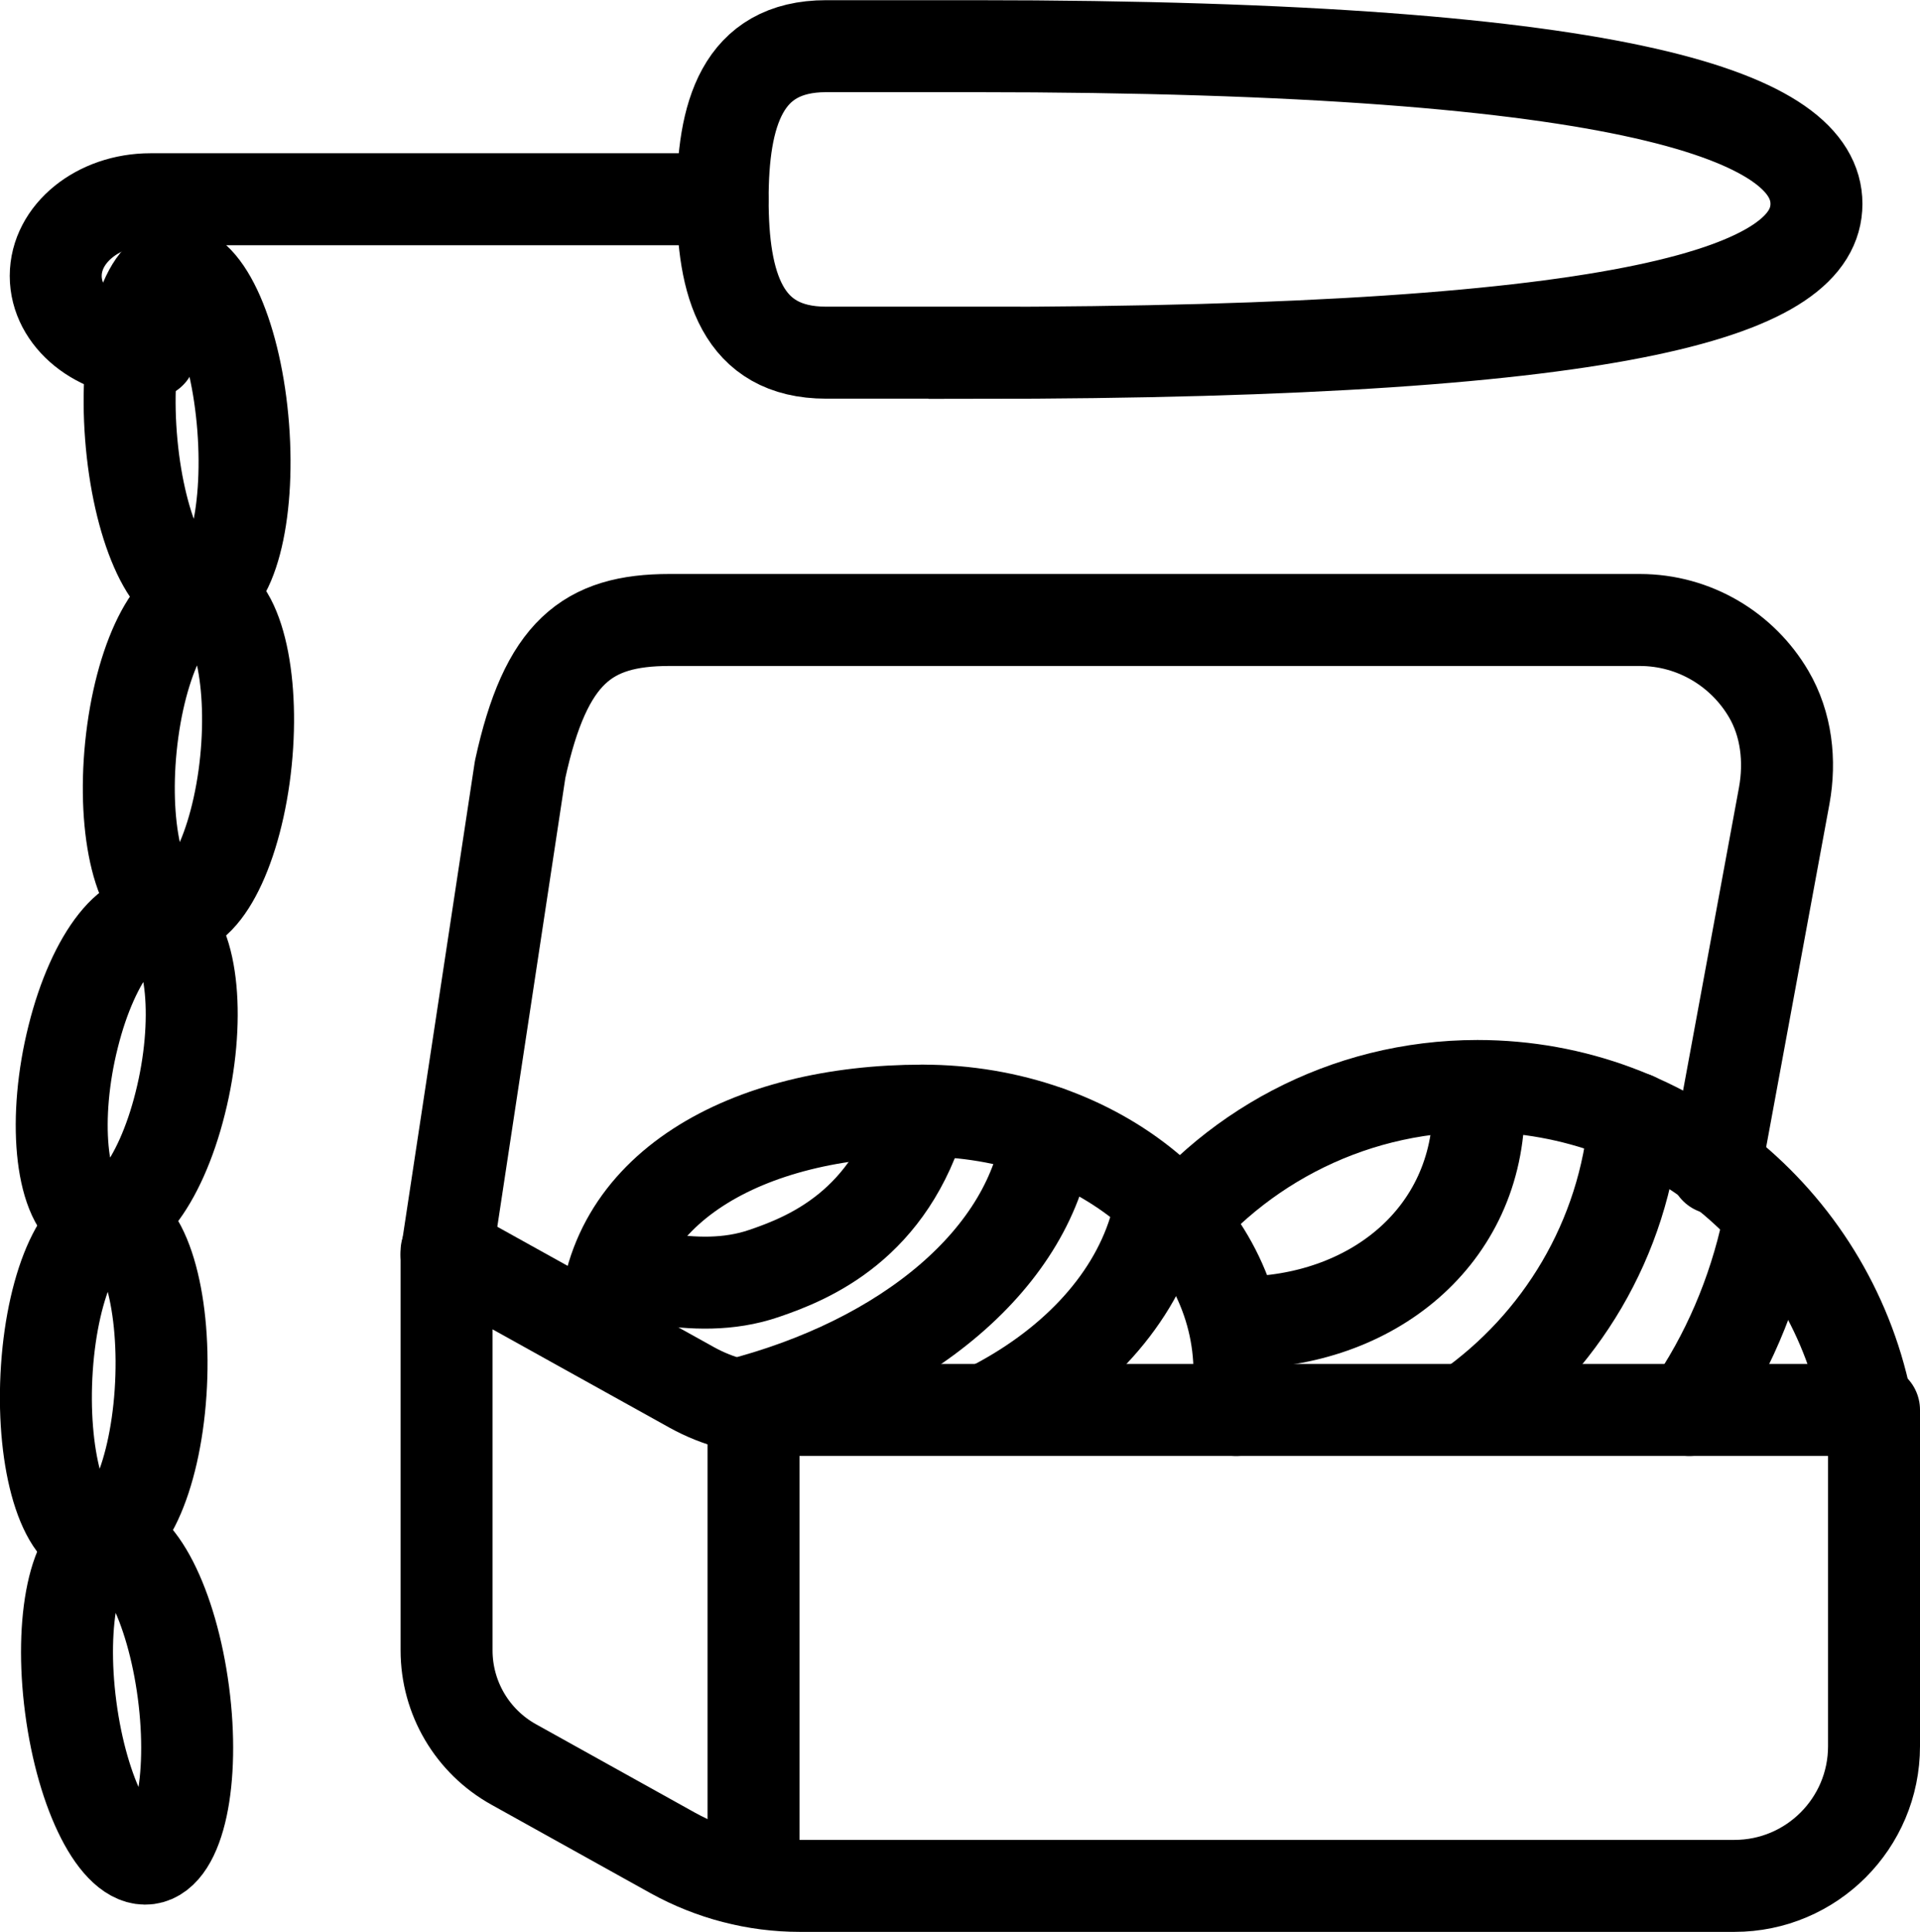
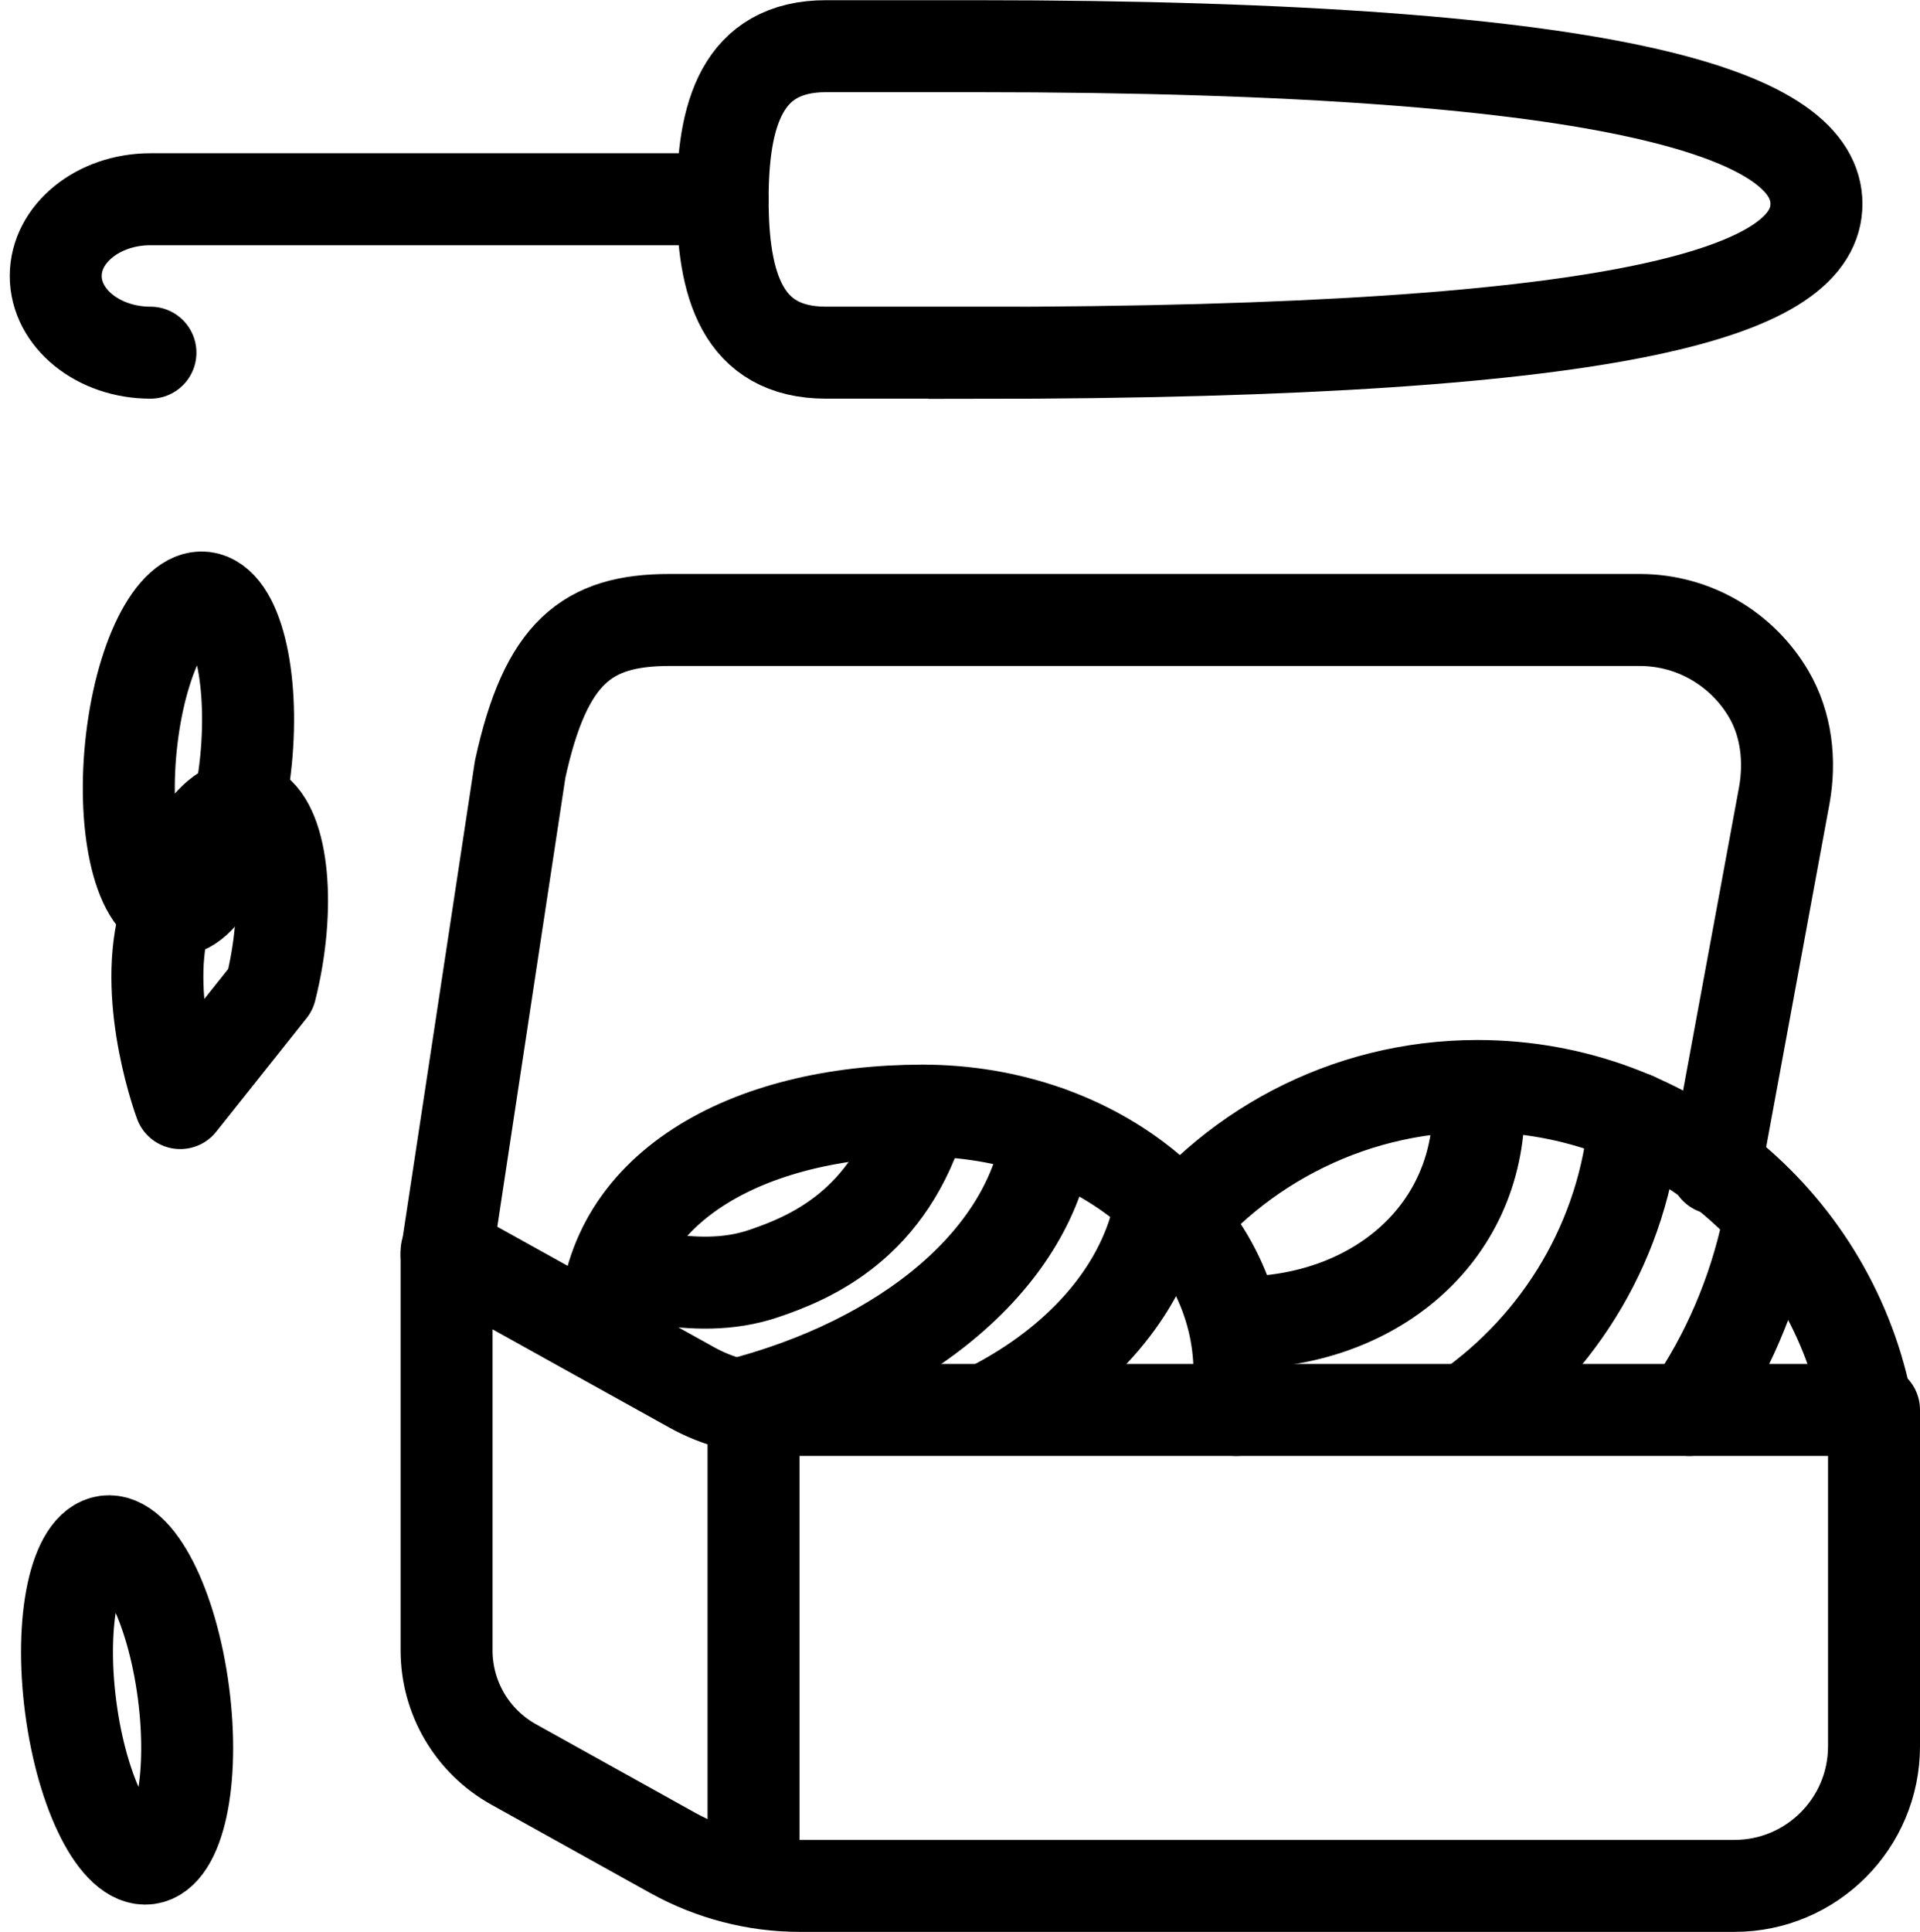
<svg xmlns="http://www.w3.org/2000/svg" viewBox="0 0 104.39 105.01" data-name="Layer 2" id="Layer_2">
  <defs>
    <style>
      .cls-1 {
        stroke-width: 5px;
      }

      .cls-1, .cls-2, .cls-3, .cls-4 {
        stroke-linejoin: round;
      }

      .cls-1, .cls-2, .cls-3, .cls-4, .cls-5, .cls-6, .cls-7 {
        fill: none;
      }

      .cls-1, .cls-2, .cls-3, .cls-4, .cls-5, .cls-7 {
        stroke: #000;
      }

      .cls-1, .cls-2, .cls-3, .cls-4, .cls-7 {
        stroke-linecap: round;
      }

      .cls-2 {
        stroke-width: 5px;
      }

      .cls-3 {
        stroke-width: 5px;
      }

      .cls-4, .cls-5, .cls-7 {
        stroke-width: 5px;
      }

      .cls-5, .cls-7 {
        stroke-miterlimit: 10;
      }

      .cls-6 {
        stroke-width: 0px;
      }
    </style>
  </defs>
  <g data-name="Layer 1" id="Layer_1-2">
    <polygon points="2.14 2.69 102.14 2.69 101.89 102.69 1.89 102.69 2.14 2.69" class="cls-6" />
    <g>
-       <ellipse transform="translate(-1.76 .85) rotate(-4.38)" ry="8.79" rx="3.06" cy="23.46" cx="10.17" class="cls-1" />
-       <path d="M9.8,59.96c-1.1,4.41-3.3,7.17-4.91,6.17s-2.02-5.39-.91-9.79c1.1-4.41,3.3-7.17,4.91-6.17s2.02,5.39.91,9.79Z" class="cls-3" />
+       <path d="M9.8,59.96s-2.02-5.39-.91-9.79c1.1-4.41,3.3-7.17,4.91-6.17s2.02,5.39.91,9.79Z" class="cls-3" />
      <path d="M9.07,49.38c-1.67-.69-2.49-5.01-1.85-9.65s2.53-7.85,4.2-7.16,2.49,5.01,1.85,9.65c-.65,4.64-2.53,7.85-4.2,7.16Z" class="cls-2" />
    </g>
    <g>
      <ellipse transform="translate(-11.98 1.69) rotate(-7.48)" ry="8.69" rx="3.09" cy="92.4" cx="6.92" class="cls-1" />
-       <path d="M6.23,66.45c1.7.37,2.82,4.51,2.5,9.25s-1.97,8.27-3.68,7.9-2.82-4.51-2.5-9.25,1.97-8.27,3.68-7.9Z" class="cls-2" />
    </g>
    <g>
      <path d="M62.81,68.02c3.91-5.44,10.31-8.99,17.52-8.99,10.57,0,19.35,7.6,21.2,17.62" class="cls-4" />
      <path d="M88.87,60.78c-.55,6.56-4.04,12.28-9.15,15.85" class="cls-4" />
      <path d="M96.12,66.69c-.78,3.64-2.24,7.02-4.27,9.95" class="cls-4" />
      <path d="M80.4,60.1c0,7.14-5.86,11.79-13,11.79" class="cls-4" />
    </g>
    <path d="M32.87,72.43c0-7.85,7.78-12.06,17.29-12.06s17.23,6.36,17.23,14.22c0,.69-.06,1.38-.18,2.05" class="cls-4" />
    <path d="M56.99,61.54c-.87,6.8-7.7,12.49-17.06,14.85" class="cls-4" />
    <path d="M62.75,66.9c-1.25,4.01-4.56,7.46-9.1,9.73" class="cls-4" />
    <path d="M50.16,60.37c-1.76,6.23-6.18,8.02-8.62,8.85-1.92.66-3.92.57-5.71.28" class="cls-4" />
    <path d="M42.32,76.64h59.57v18.28c0,4.19-3.4,7.59-7.59,7.59h-50.81c-2.42,0-4.79-.62-6.91-1.79l-8.65-4.81c-2.25-1.25-3.65-3.62-3.65-6.2v-21.7l13.32,7.4c1.44.8,3.06,1.22,4.71,1.22Z" class="cls-4" />
    <path d="M24.28,68.2l4-26.38c1.39-6.38,3.64-8.12,8.12-8.12h52.75c2.99,0,5.6,1.62,7.01,4.02.97,1.65,1.19,3.64.85,5.52l-3.74,20.27" class="cls-4" />
    <line y2="77.5" x2="40.97" y1="101.33" x1="40.97" class="cls-4" />
    <path d="M52.97,19.17h-8.05c-4.6,0-5.63-3.73-5.63-8.33h0c0-4.6,1.03-8.33,5.63-8.33h8.05c36.14,0,45.79,3.97,45.79,8.57h0c0,4.6-9.51,8.1-45.79,8.1Z" class="cls-5" />
    <path d="M39.28,10.83H8.18c-2.84,0-5.15,1.87-5.15,4.17h0c0,2.3,2.31,4.17,5.15,4.17" class="cls-7" />
  </g>
</svg>